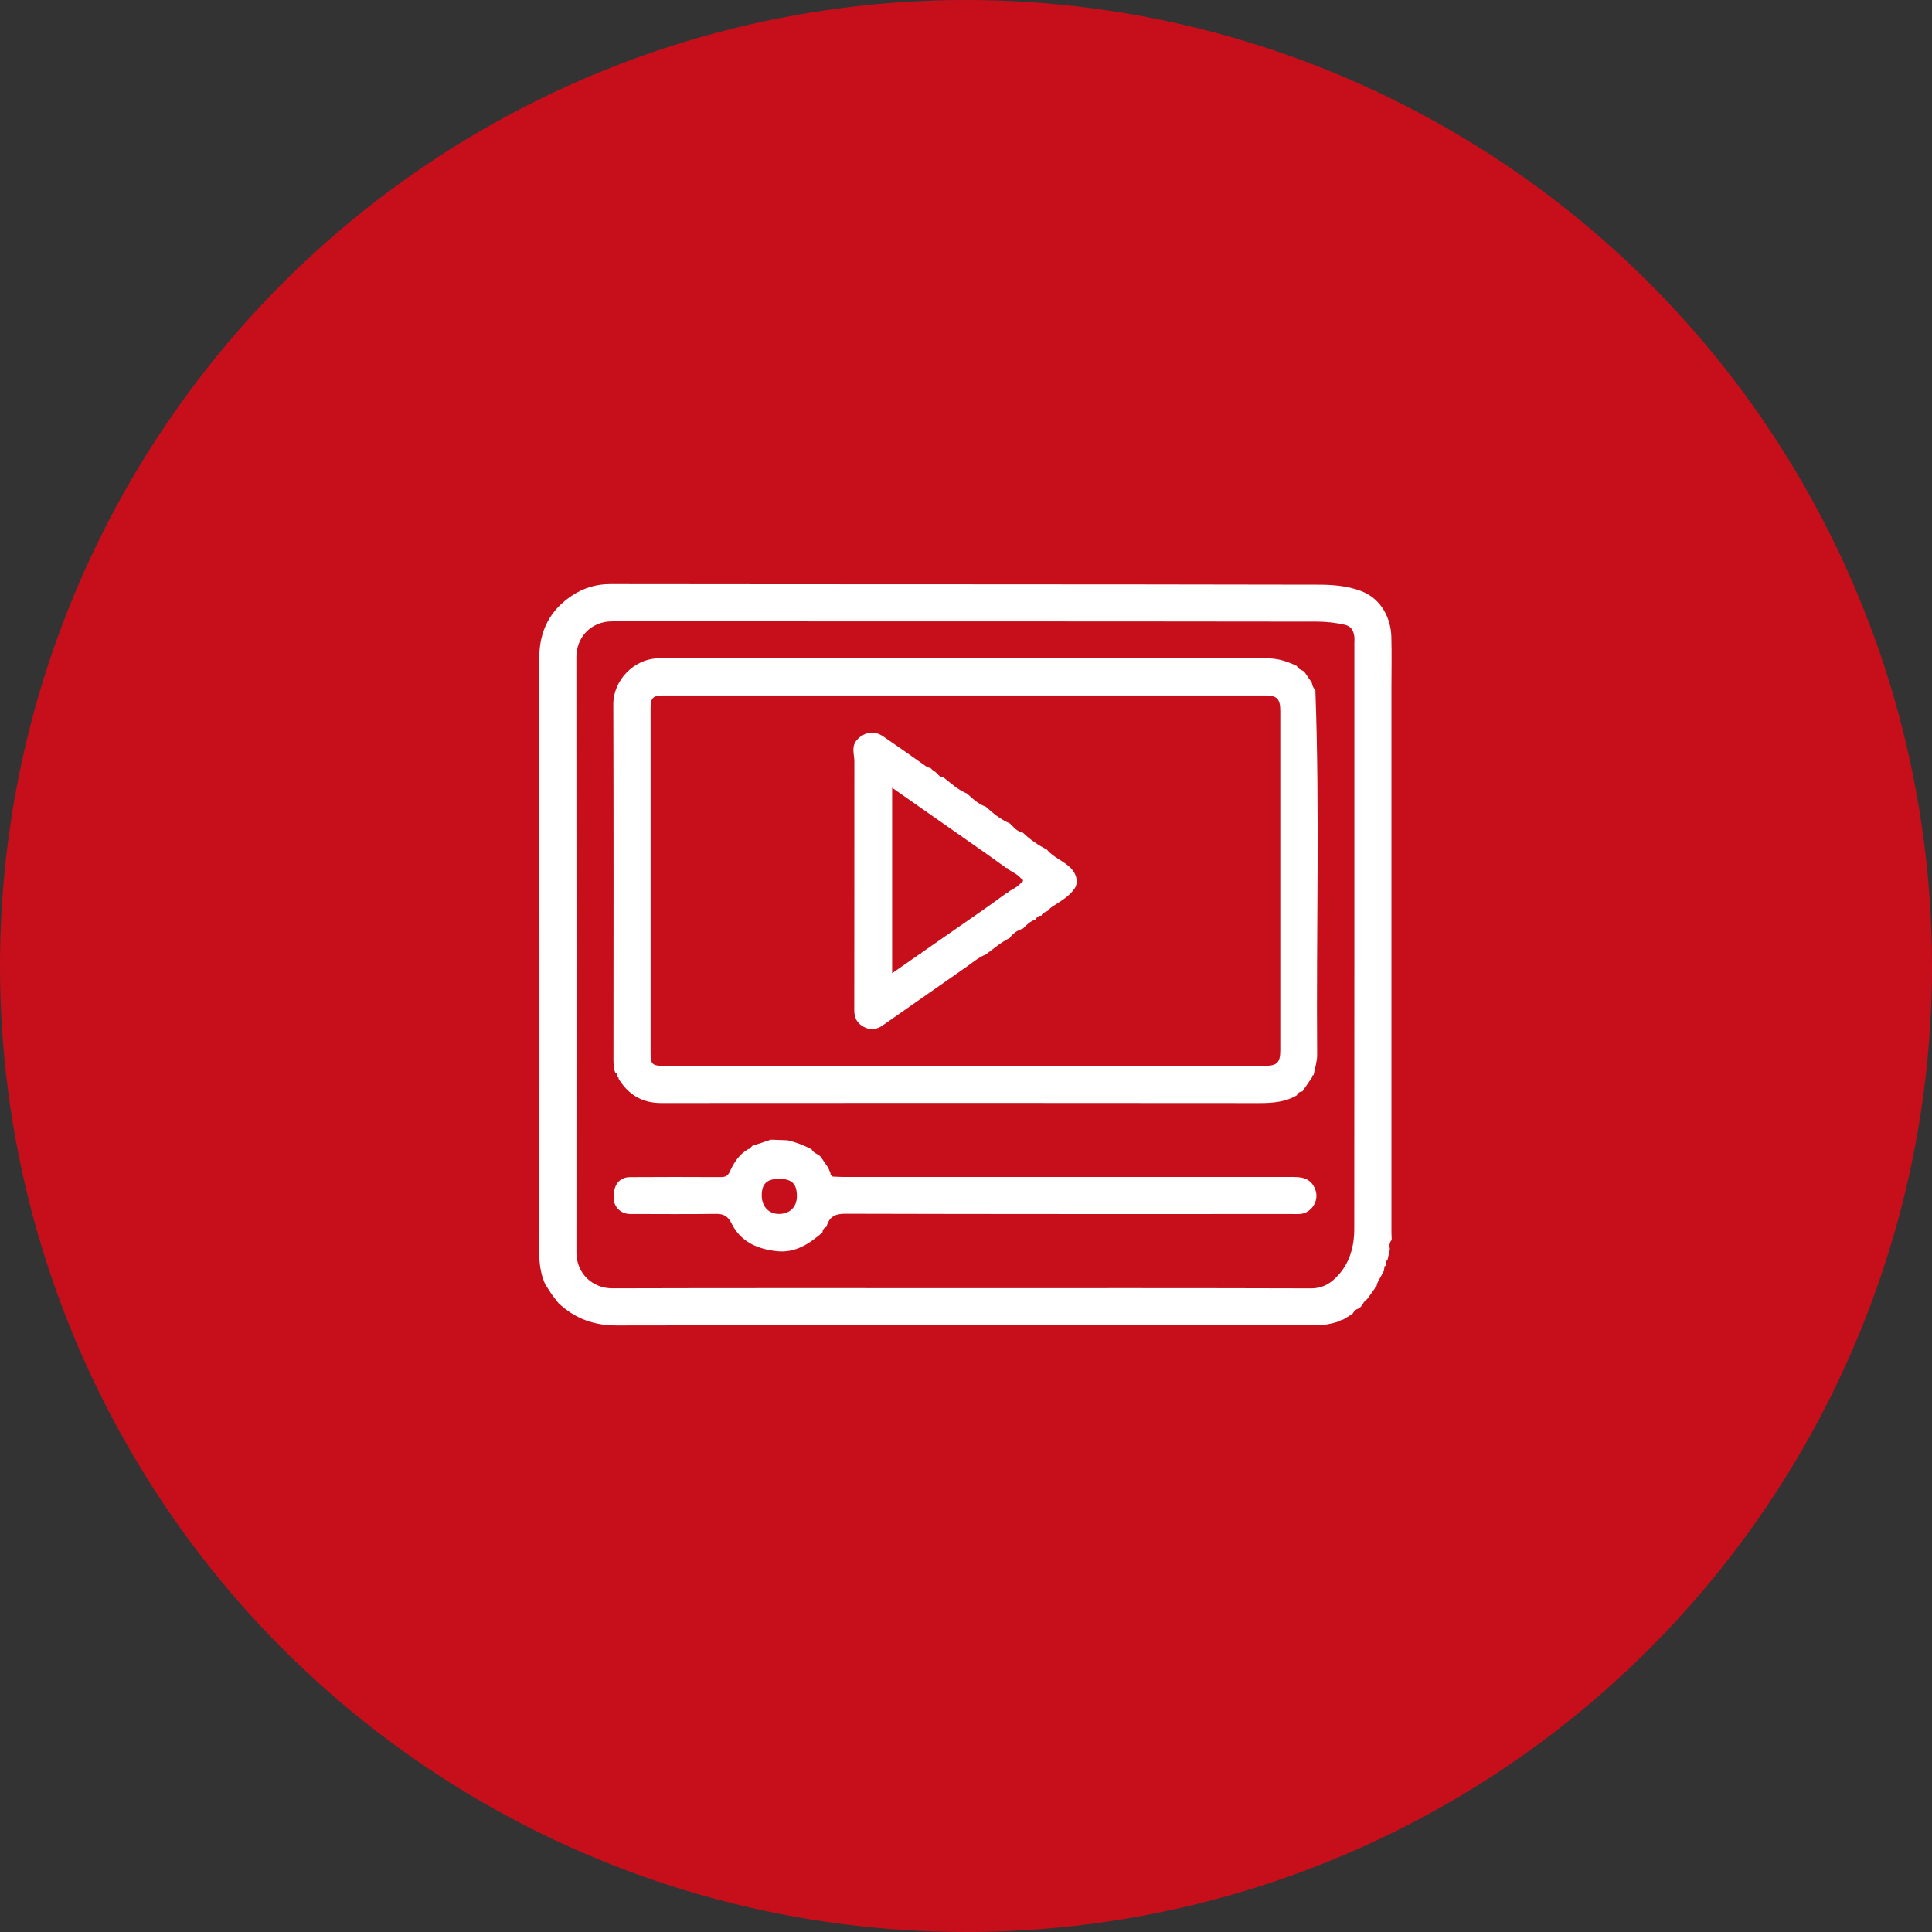
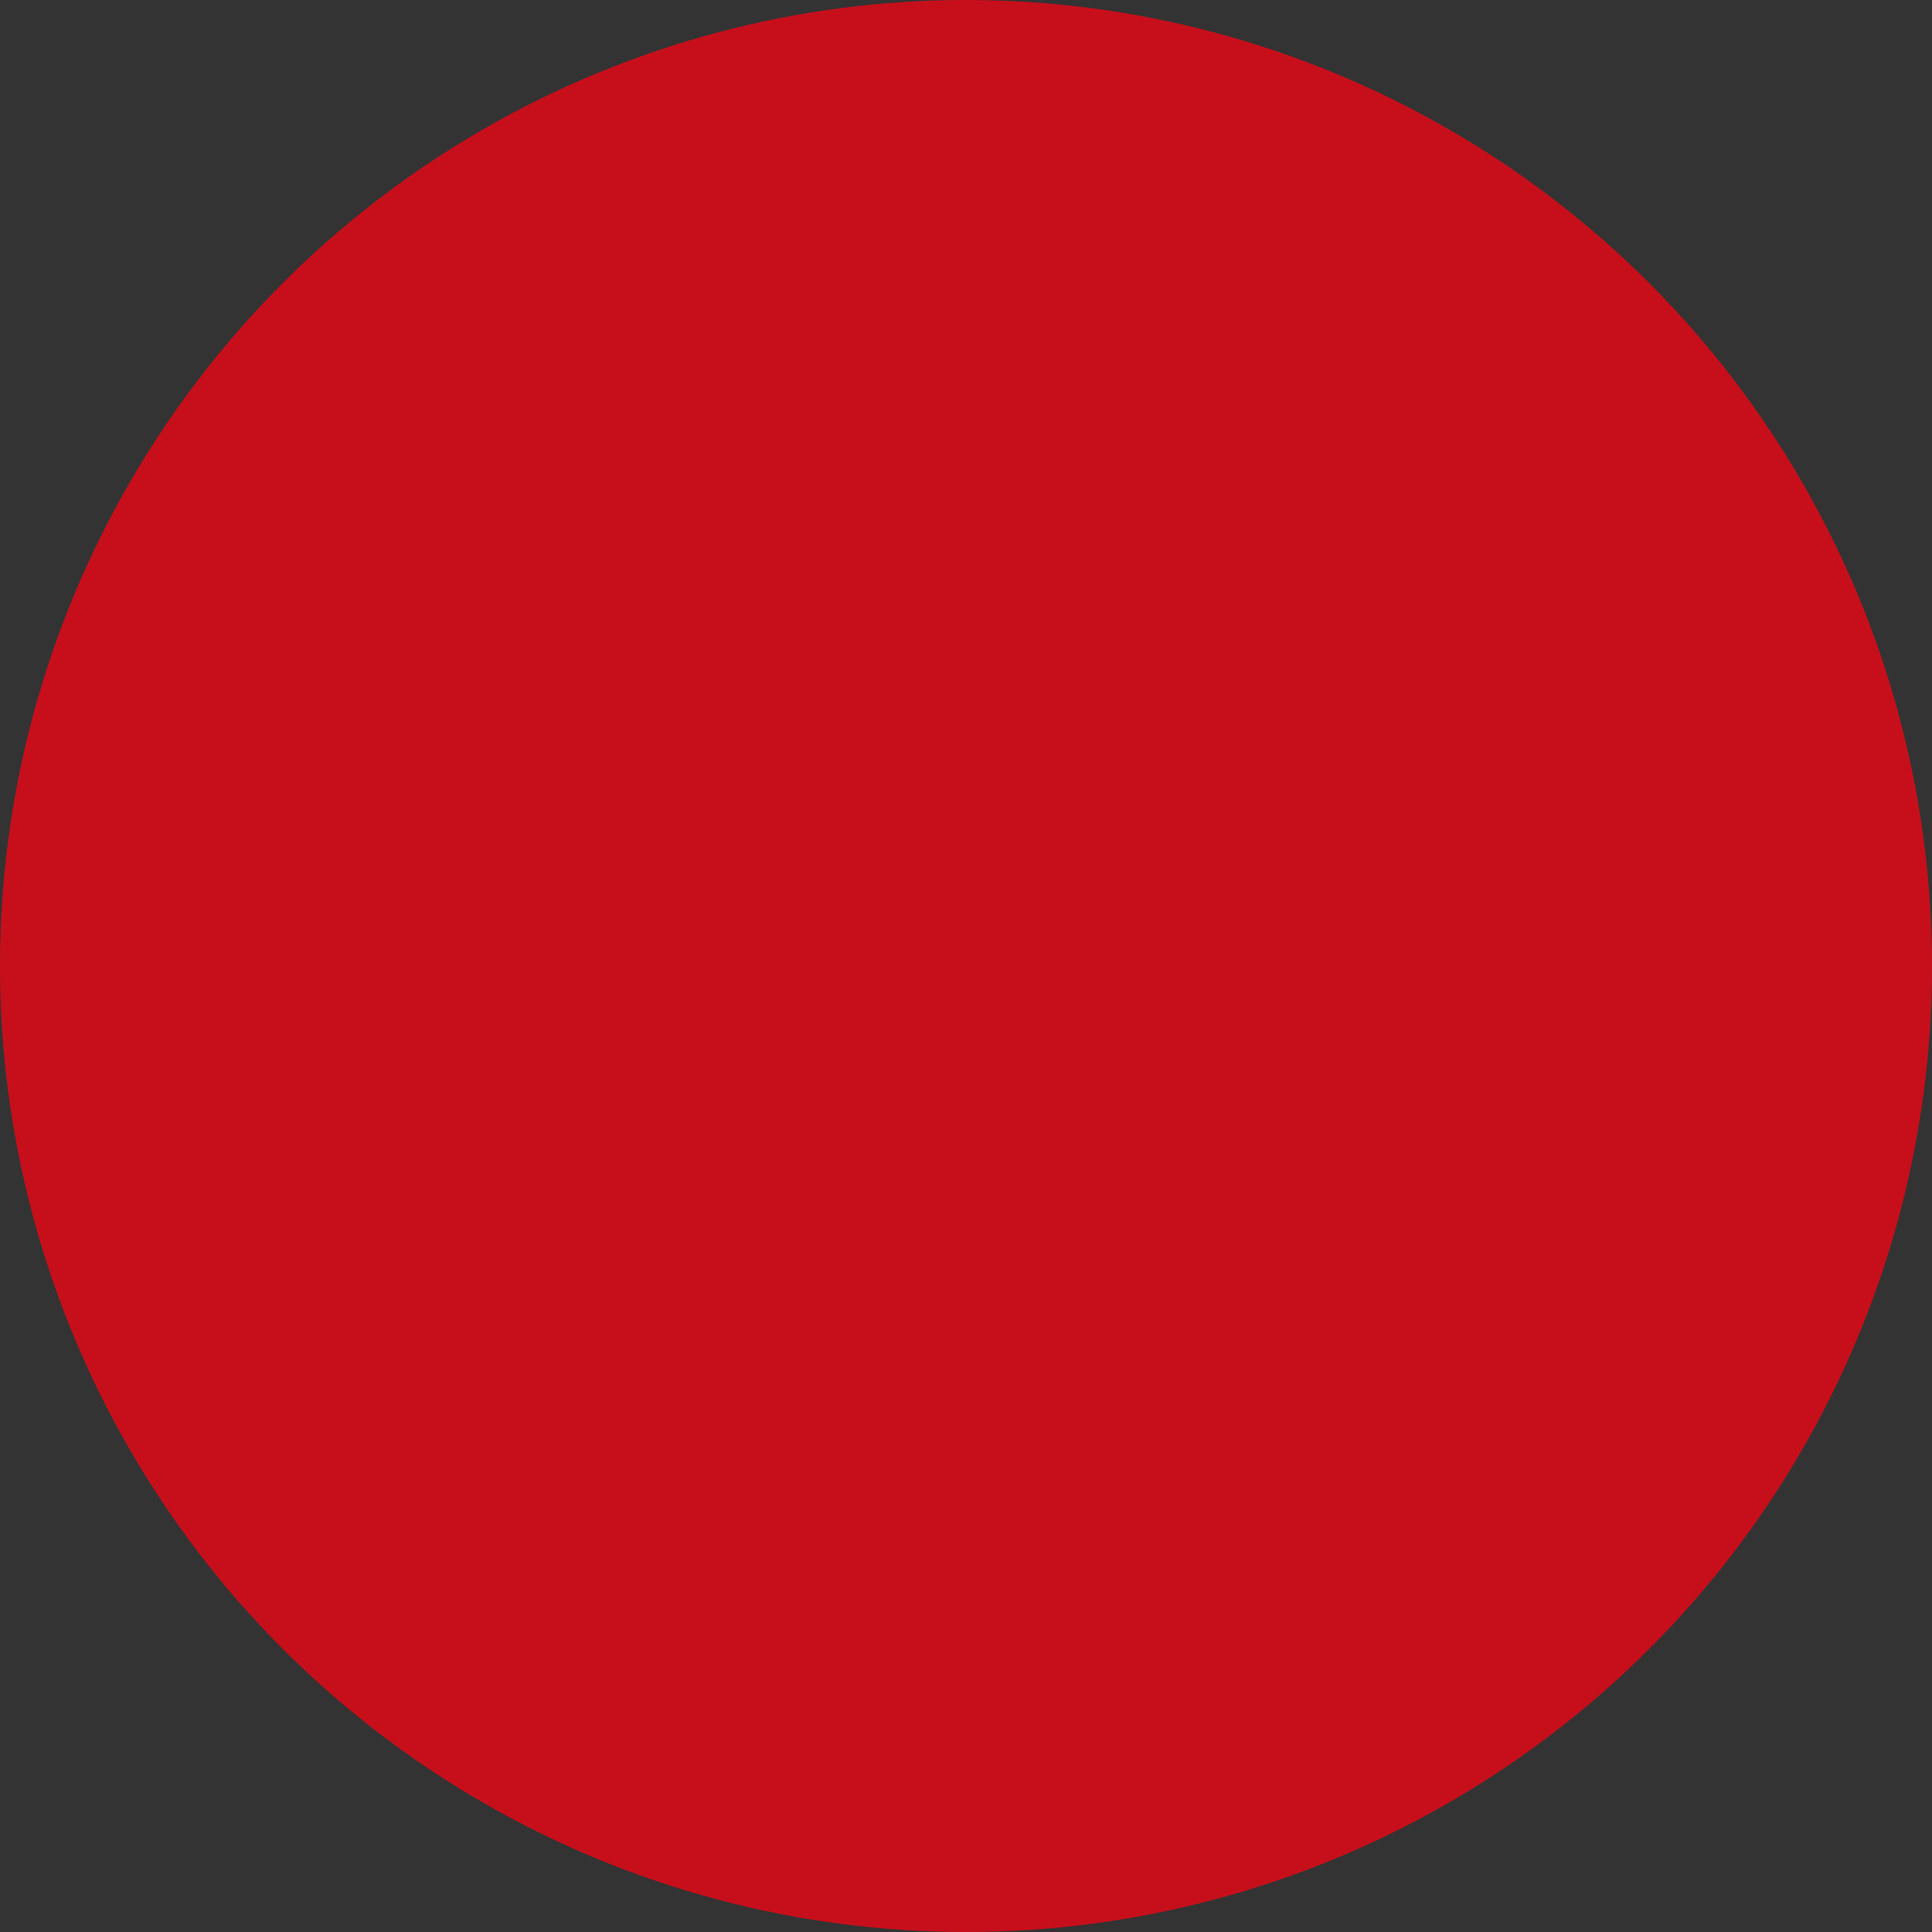
<svg xmlns="http://www.w3.org/2000/svg" width="86" height="86" viewBox="0 0 86 86" fill="none">
  <rect x="0" y="0" width="86" height="86" fill="#333333" stroke="none" />
  <circle cx="43" cy="43" r="43" fill="#C70F1B" />
-   <path d="M61.868 55.608C61.832 55.772 61.796 55.935 61.76 56.099C61.635 56.151 61.722 56.269 61.682 56.347C61.635 56.357 61.603 56.377 61.621 56.432C61.613 56.486 61.607 56.54 61.599 56.593L61.602 56.59C61.559 56.604 61.523 56.623 61.543 56.679C61.455 56.87 61.312 57.035 61.274 57.251C61.227 57.261 61.192 57.281 61.207 57.339C61.091 57.501 60.976 57.663 60.861 57.825C60.673 57.92 60.654 58.174 60.453 58.257C60.33 58.29 60.265 58.386 60.203 58.486C60.065 58.57 59.926 58.654 59.787 58.739C59.761 58.741 59.735 58.748 59.711 58.758C59.655 58.784 59.601 58.81 59.546 58.837C59.225 58.94 58.901 58.993 58.559 58.993C48.19 58.988 37.821 58.981 27.452 59C26.432 59.002 25.59 58.692 24.862 58.008C24.772 57.892 24.682 57.777 24.592 57.662C24.556 57.61 24.522 57.557 24.486 57.505C24.414 57.394 24.343 57.282 24.272 57.171C23.915 56.398 24.012 55.575 24.012 54.765C24.011 46.273 24.017 37.782 24.005 29.292C24.004 28.083 24.485 27.152 25.474 26.504C25.972 26.177 26.532 25.999 27.165 26C37.676 26.014 48.187 26.003 58.698 26.026C59.313 26.028 59.947 26.073 60.561 26.298C61.535 26.656 61.91 27.584 61.933 28.323C61.956 29.077 61.938 29.834 61.938 30.589C61.938 38.668 61.938 46.747 61.938 54.826C61.938 54.949 61.946 55.072 61.949 55.196C61.837 55.316 61.84 55.46 61.869 55.608H61.868ZM42.832 57.34C48.012 57.34 53.191 57.334 58.371 57.35C58.82 57.352 59.152 57.171 59.437 56.9C60.059 56.309 60.283 55.528 60.283 54.7C60.291 46.003 60.288 37.305 60.288 28.609C60.288 28.512 60.3 28.414 60.284 28.321C60.243 28.069 60.153 27.876 59.854 27.808C59.444 27.716 59.024 27.67 58.616 27.67C48.161 27.656 37.705 27.66 27.25 27.658C26.297 27.658 25.655 28.38 25.656 29.25C25.664 38.085 25.662 46.919 25.659 55.754C25.659 56.697 26.391 57.35 27.252 57.348C32.445 57.333 37.638 57.34 42.832 57.34V57.34Z" fill="white" />
-   <path d="M58.057 29.899C58.168 30.06 58.279 30.22 58.39 30.38C58.413 30.508 58.456 30.627 58.552 30.72C58.751 36.13 58.587 41.542 58.631 46.953C58.634 47.253 58.528 47.555 58.473 47.855C58.433 47.868 58.394 47.883 58.416 47.939C58.269 48.154 58.121 48.369 57.973 48.584C57.854 48.589 57.774 48.648 57.728 48.756C57.212 49.058 56.651 49.102 56.063 49.102C47.187 49.093 38.312 49.093 29.436 49.1C28.581 49.1 27.973 48.729 27.537 48.022C27.552 47.968 27.515 47.95 27.475 47.935C27.477 47.907 27.471 47.881 27.457 47.857C27.472 47.802 27.439 47.779 27.395 47.765C27.316 47.575 27.307 47.377 27.307 47.173C27.31 41.899 27.317 36.623 27.301 31.349C27.297 30.289 28.219 29.302 29.354 29.303C38.379 29.31 47.404 29.307 56.428 29.306C56.893 29.306 57.317 29.446 57.727 29.645C57.783 29.8 57.948 29.812 58.055 29.898L58.057 29.899ZM42.91 47.446C47.361 47.446 51.812 47.446 56.263 47.446C56.849 47.446 56.991 47.31 56.991 46.744C56.991 41.716 56.991 36.688 56.991 31.66C56.991 31.105 56.848 30.957 56.306 30.957C47.391 30.957 38.475 30.957 29.56 30.957C29.058 30.957 28.96 31.053 28.96 31.54C28.96 36.651 28.959 41.761 28.96 46.87C28.96 47.378 29.035 47.445 29.557 47.445C34.008 47.445 38.459 47.445 42.91 47.445V47.446Z" fill="white" />
-   <path d="M37.12 52.376C37.271 52.382 37.421 52.392 37.572 52.392C44.245 52.392 50.917 52.392 57.59 52.392C58.139 52.392 58.417 52.565 58.561 52.99C58.718 53.459 58.376 53.992 57.884 54.038C57.775 54.048 57.664 54.041 57.555 54.041C50.909 54.041 44.265 54.047 37.619 54.028C37.145 54.026 36.907 54.187 36.788 54.608C36.682 54.659 36.615 54.737 36.611 54.859C36.018 55.373 35.392 55.791 34.549 55.691C33.69 55.589 32.966 55.27 32.563 54.457C32.415 54.157 32.23 54.03 31.885 54.034C30.608 54.052 29.33 54.041 28.052 54.039C27.63 54.038 27.319 53.728 27.313 53.311C27.304 52.748 27.57 52.4 28.045 52.398C29.378 52.389 30.71 52.39 32.043 52.397C32.256 52.398 32.387 52.379 32.494 52.139C32.674 51.739 32.919 51.361 33.33 51.14C33.386 51.155 33.404 51.118 33.419 51.076C33.445 51.051 33.471 51.027 33.498 51.001C33.772 50.91 34.045 50.821 34.319 50.73C34.564 50.739 34.81 50.748 35.055 50.757C35.431 50.845 35.789 50.979 36.129 51.162C36.211 51.334 36.411 51.363 36.531 51.489C36.644 51.655 36.758 51.821 36.871 51.987C36.904 52.067 36.937 52.148 36.97 52.228C36.954 52.285 36.988 52.304 37.035 52.315L37.033 52.312C37.045 52.356 37.063 52.392 37.12 52.375V52.376ZM35.473 53.247C35.473 52.694 35.247 52.474 34.681 52.475C34.135 52.475 33.905 52.698 33.908 53.221C33.91 53.7 34.214 54.031 34.656 54.037C35.151 54.044 35.473 53.733 35.473 53.247Z" fill="white" />
-   <path d="M42.965 43.077C41.741 43.932 40.517 44.785 39.295 45.642C39.029 45.829 38.754 45.866 38.463 45.718C38.158 45.562 38.025 45.314 38.026 44.964C38.032 41.273 38.029 37.583 38.031 33.892C38.031 33.565 37.874 33.228 38.16 32.921C38.451 32.609 38.891 32.492 39.309 32.776C39.95 33.214 40.586 33.661 41.22 34.11C41.28 34.152 41.333 34.179 41.404 34.175C41.432 34.203 41.461 34.229 41.489 34.256C41.495 34.306 41.515 34.339 41.574 34.326C41.73 34.386 41.782 34.603 41.983 34.594C42.324 34.861 42.644 35.16 43.052 35.329C43.303 35.558 43.549 35.795 43.882 35.909C44.202 36.204 44.539 36.476 44.944 36.65C44.974 36.678 45.005 36.706 45.035 36.734L45.033 36.731C45.168 36.887 45.319 37.02 45.529 37.064L45.527 37.062C45.847 37.366 46.203 37.619 46.598 37.815C46.896 38.186 47.374 38.323 47.695 38.675C47.92 38.92 48.013 39.284 47.837 39.546C47.59 39.914 47.205 40.115 46.851 40.353C46.782 40.399 46.717 40.436 46.684 40.514C46.574 40.596 46.411 40.609 46.355 40.763C46.226 40.751 46.151 40.823 46.099 40.929C45.862 41.003 45.69 41.167 45.527 41.342L45.529 41.34C45.286 41.41 45.091 41.547 44.945 41.754C44.553 41.945 44.228 42.233 43.88 42.488C43.538 42.625 43.265 42.871 42.966 43.077L42.965 43.077ZM44.308 40.114L44.79 39.764C44.852 39.781 44.869 39.734 44.889 39.692C45.085 39.579 45.291 39.483 45.443 39.307C45.572 39.235 45.569 39.164 45.442 39.094C45.29 38.919 45.082 38.825 44.889 38.709C44.869 38.668 44.852 38.623 44.791 38.639C44.63 38.523 44.47 38.407 44.308 38.289C44.123 38.158 43.938 38.026 43.753 37.895C42.411 36.956 41.069 36.016 39.712 35.066V43.321C40.117 43.039 40.516 42.761 40.916 42.483C40.975 42.5 40.992 42.457 41.011 42.415C41.926 41.78 42.84 41.144 43.755 40.509C43.939 40.378 44.123 40.247 44.308 40.115V40.114Z" fill="white" />
</svg>